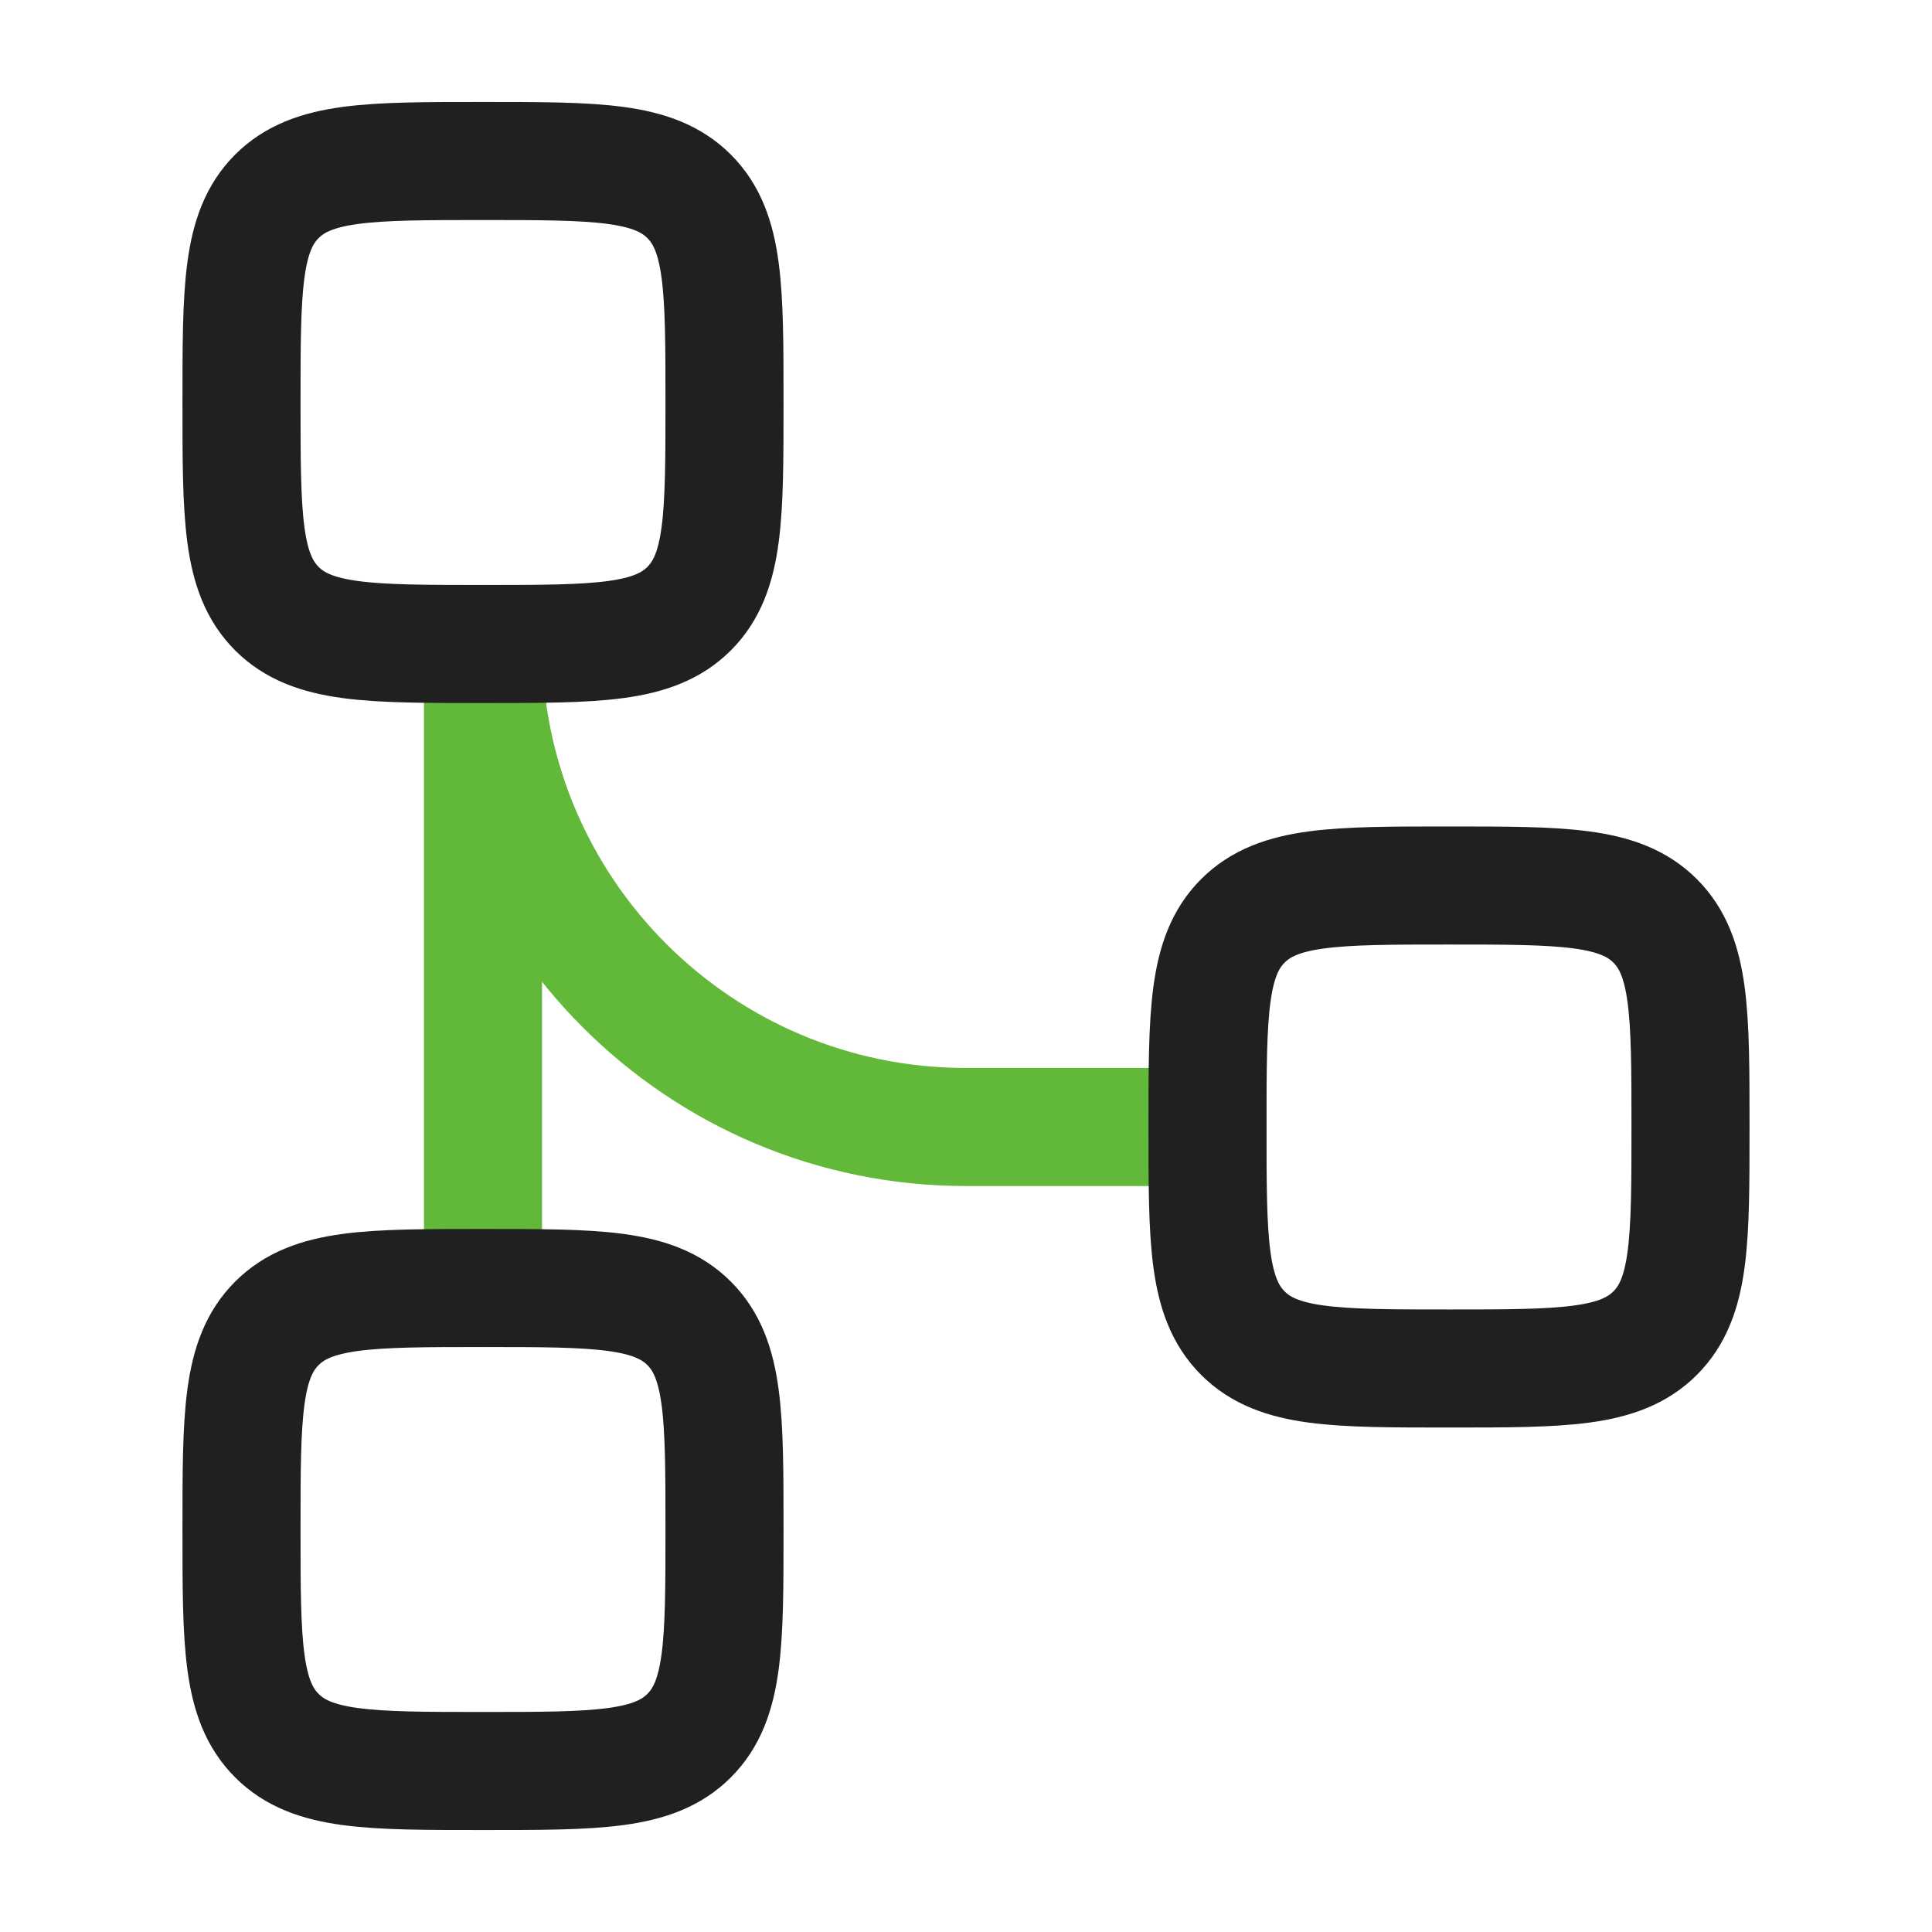
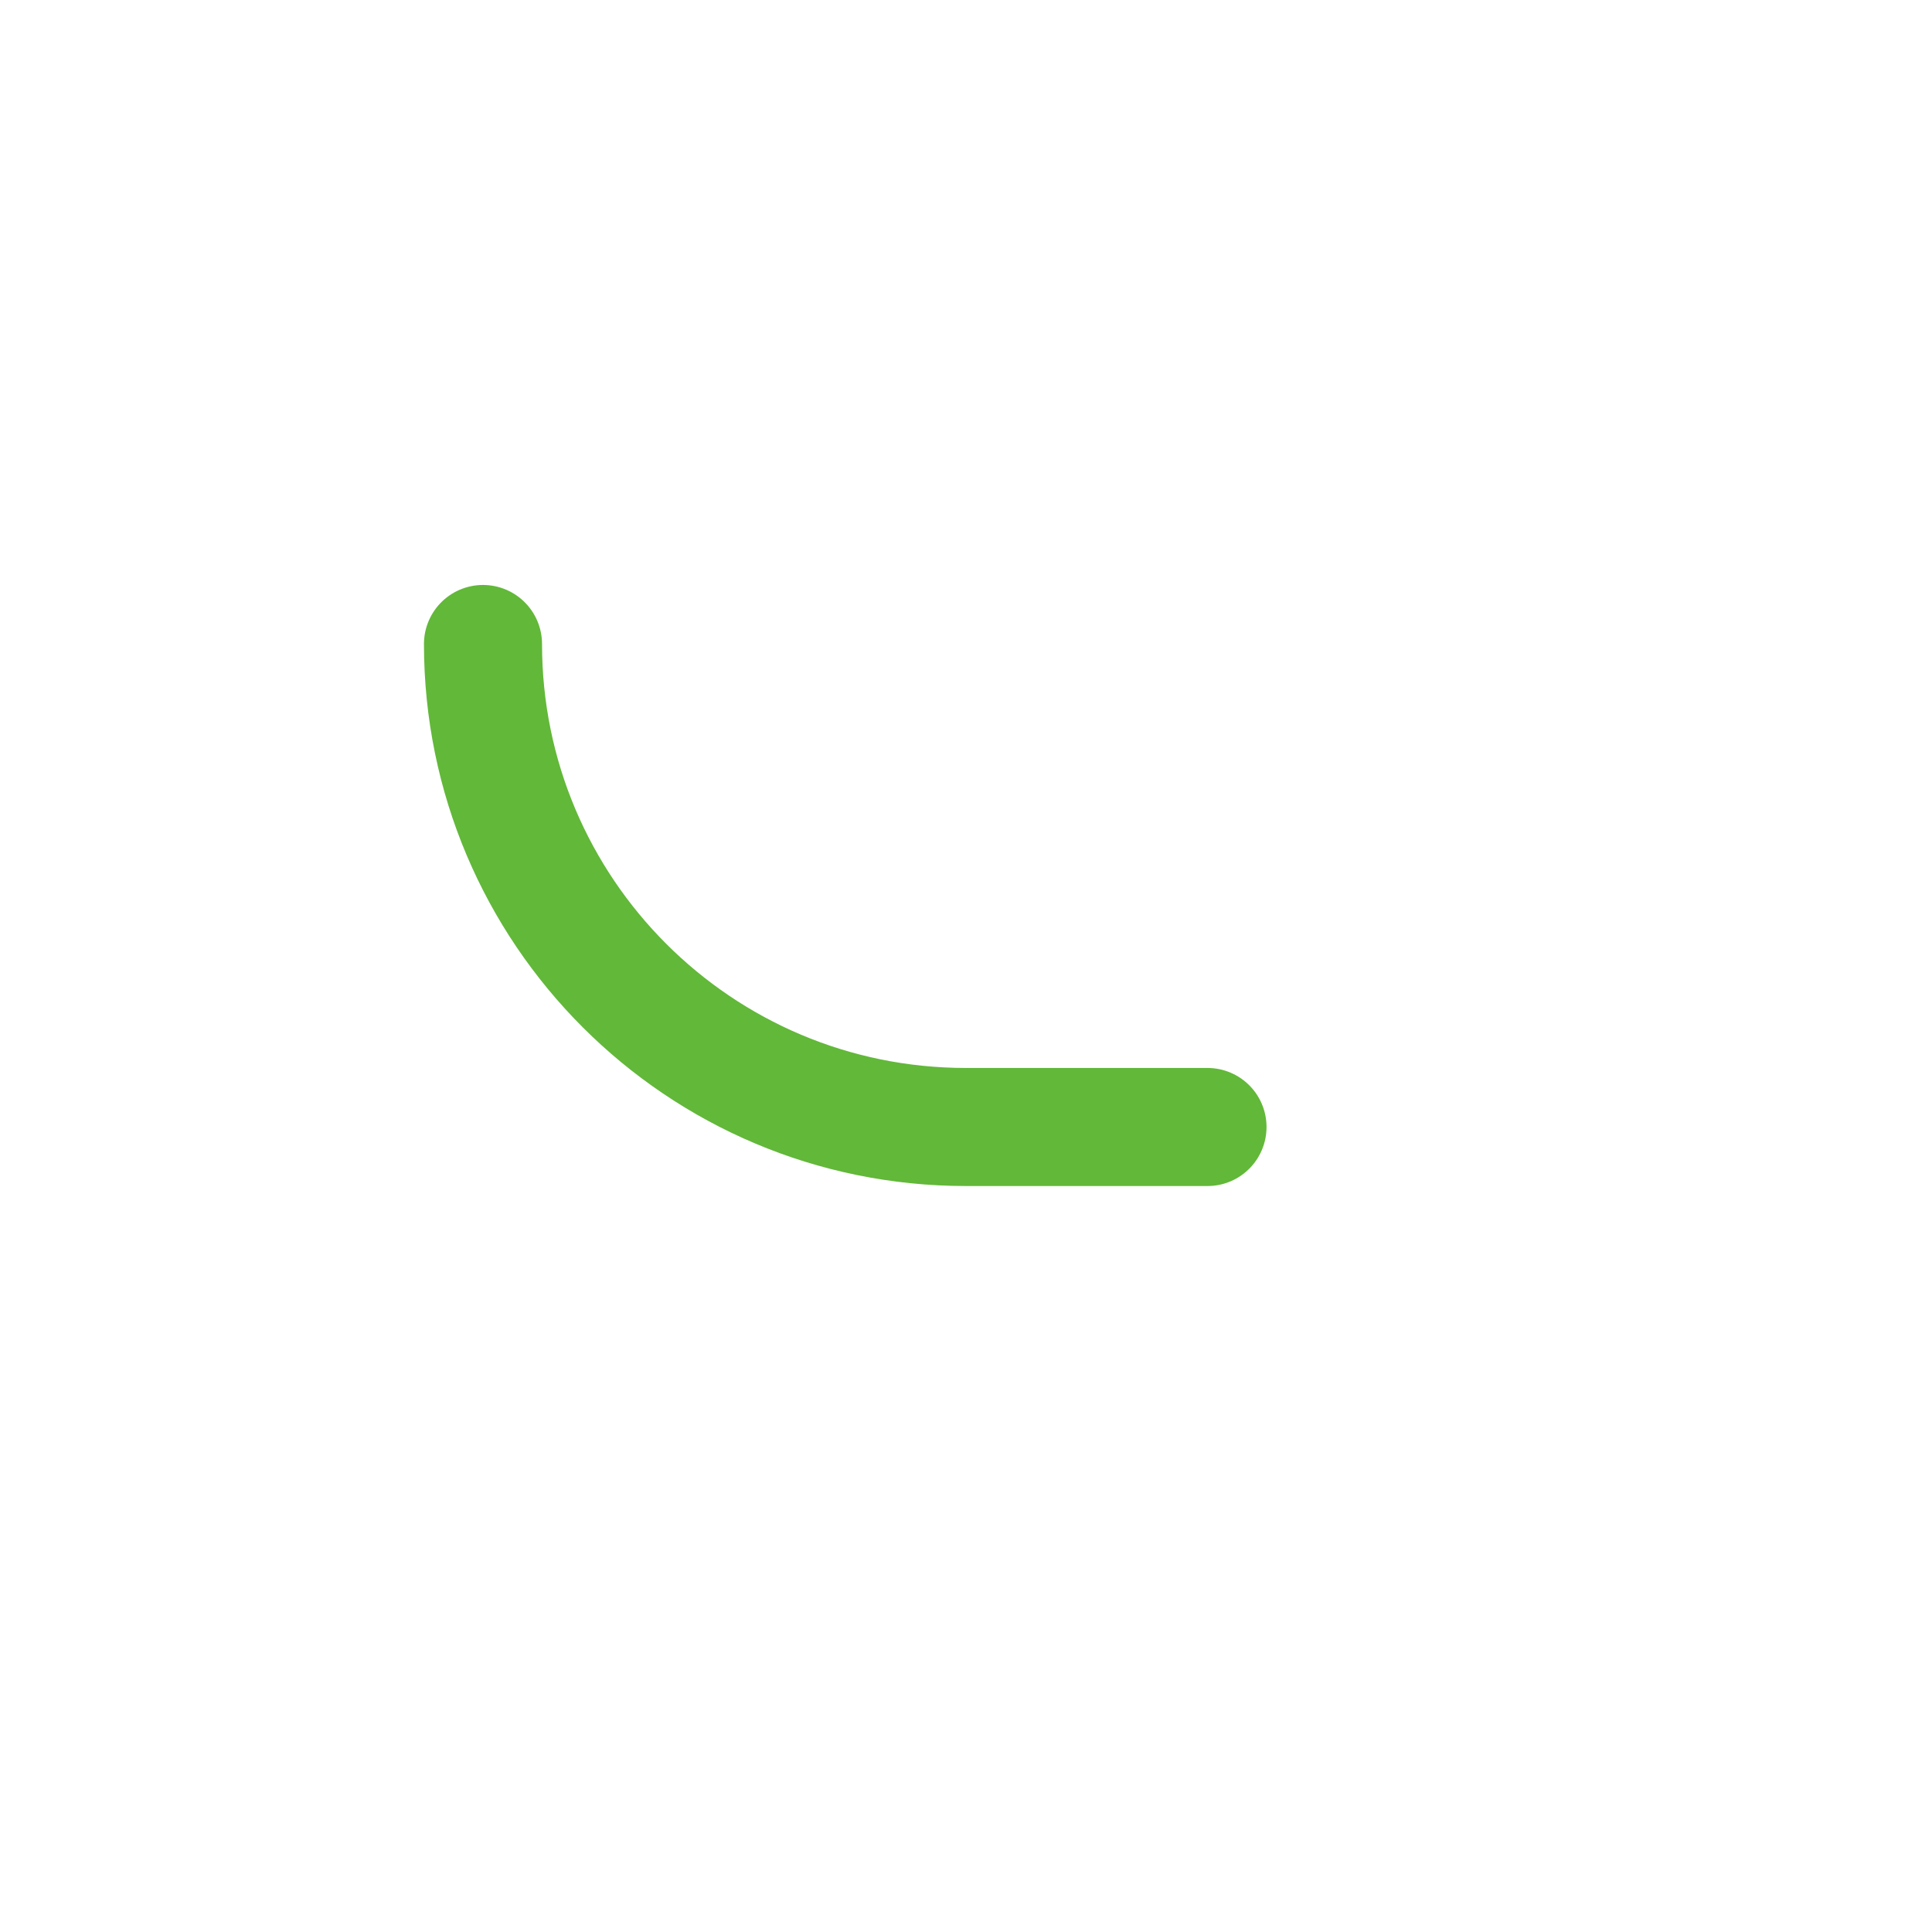
<svg xmlns="http://www.w3.org/2000/svg" width="36" height="36" viewBox="0 0 36 36" fill="none">
-   <path d="M9 12V24" stroke="#62B839" stroke-width="2.2" stroke-linecap="round" stroke-linejoin="round" />
  <path d="M22.5 21H18C13.029 21 9 16.971 9 12" stroke="#62B839" stroke-width="2.2" stroke-linecap="round" stroke-linejoin="round" />
-   <path d="M4.5 28.5C4.5 30.621 4.5 31.682 5.159 32.341C5.818 33 6.879 33 9 33C11.121 33 12.182 33 12.841 32.341C13.5 31.682 13.5 30.621 13.5 28.5C13.5 26.379 13.5 25.318 12.841 24.659C12.182 24 11.121 24 9 24C6.879 24 5.818 24 5.159 24.659C4.5 25.318 4.5 26.379 4.5 28.5Z" stroke="#202020" stroke-width="2.2" />
-   <path d="M4.5 7.5C4.5 9.621 4.5 10.682 5.159 11.341C5.818 12 6.879 12 9 12C11.121 12 12.182 12 12.841 11.341C13.5 10.682 13.5 9.621 13.5 7.5C13.5 5.379 13.5 4.318 12.841 3.659C12.182 3 11.121 3 9 3C6.879 3 5.818 3 5.159 3.659C4.5 4.318 4.5 5.379 4.5 7.5Z" stroke="#202020" stroke-width="2.2" />
-   <path d="M22.5 21C22.5 23.121 22.5 24.182 23.159 24.841C23.818 25.5 24.879 25.5 27 25.5C29.121 25.5 30.182 25.5 30.841 24.841C31.5 24.182 31.5 23.121 31.5 21C31.5 18.879 31.5 17.818 30.841 17.159C30.182 16.5 29.121 16.5 27 16.5C24.879 16.5 23.818 16.5 23.159 17.159C22.5 17.818 22.5 18.879 22.5 21Z" stroke="#202020" stroke-width="2.2" />
</svg>